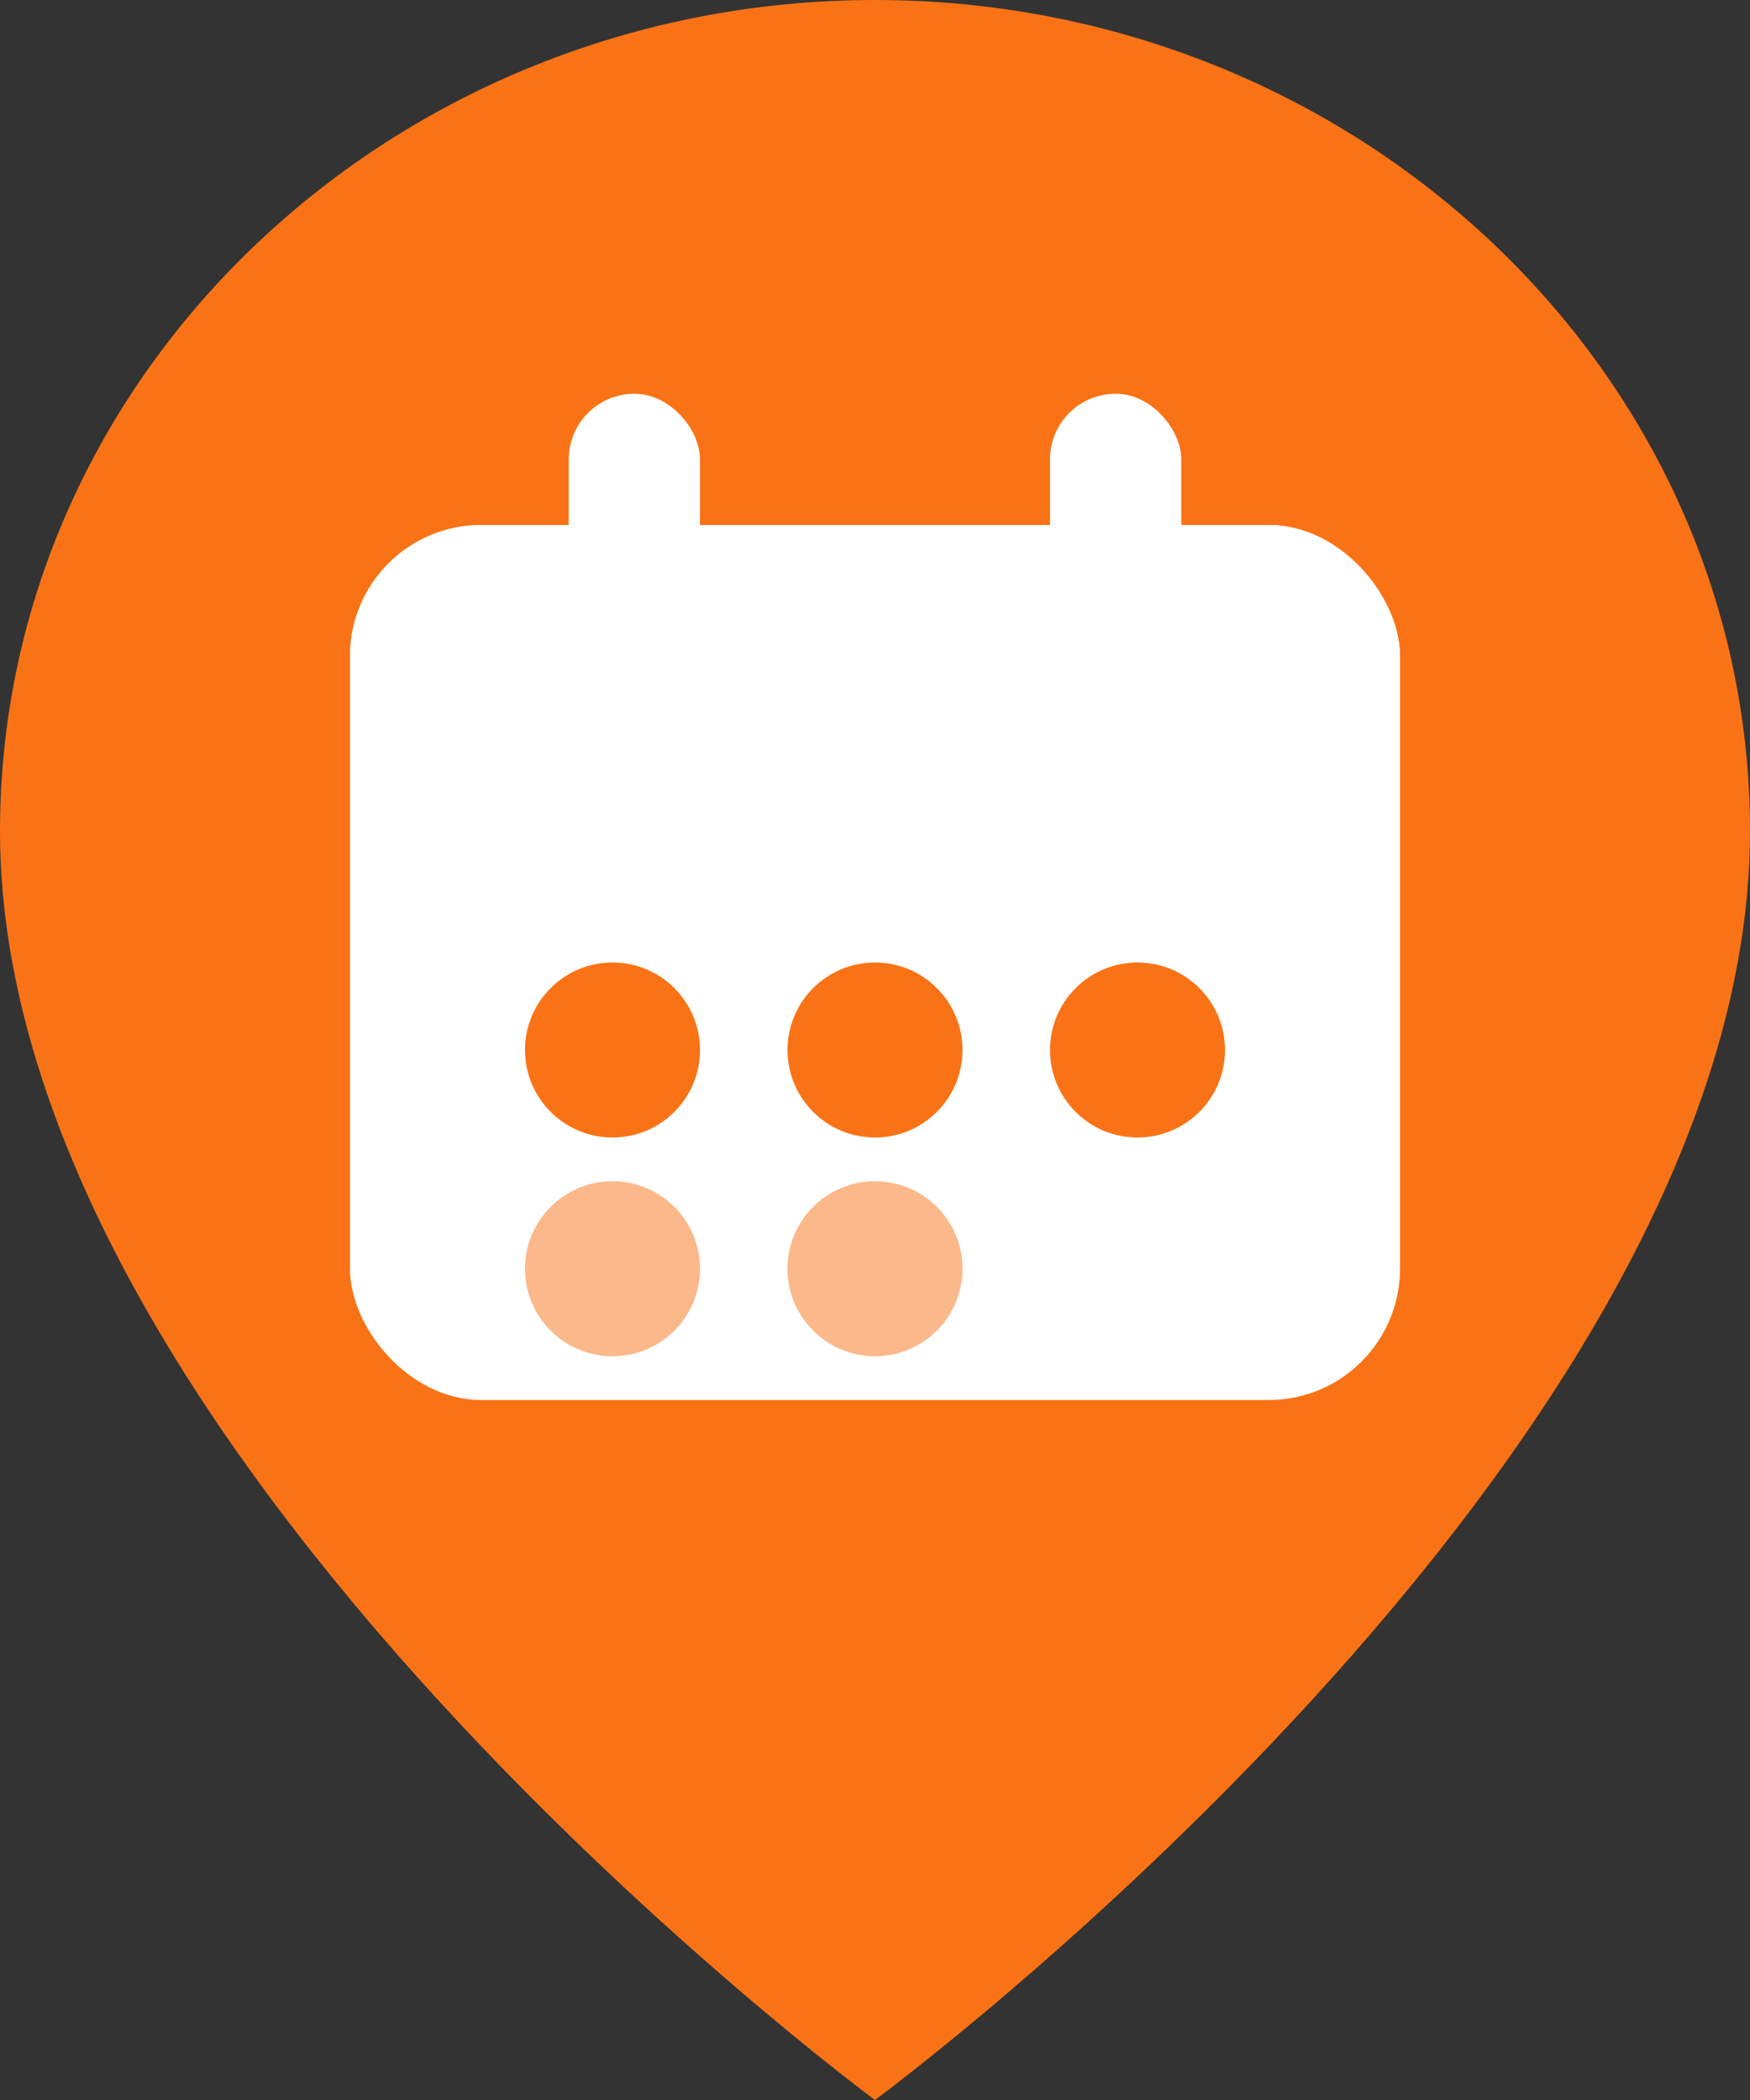
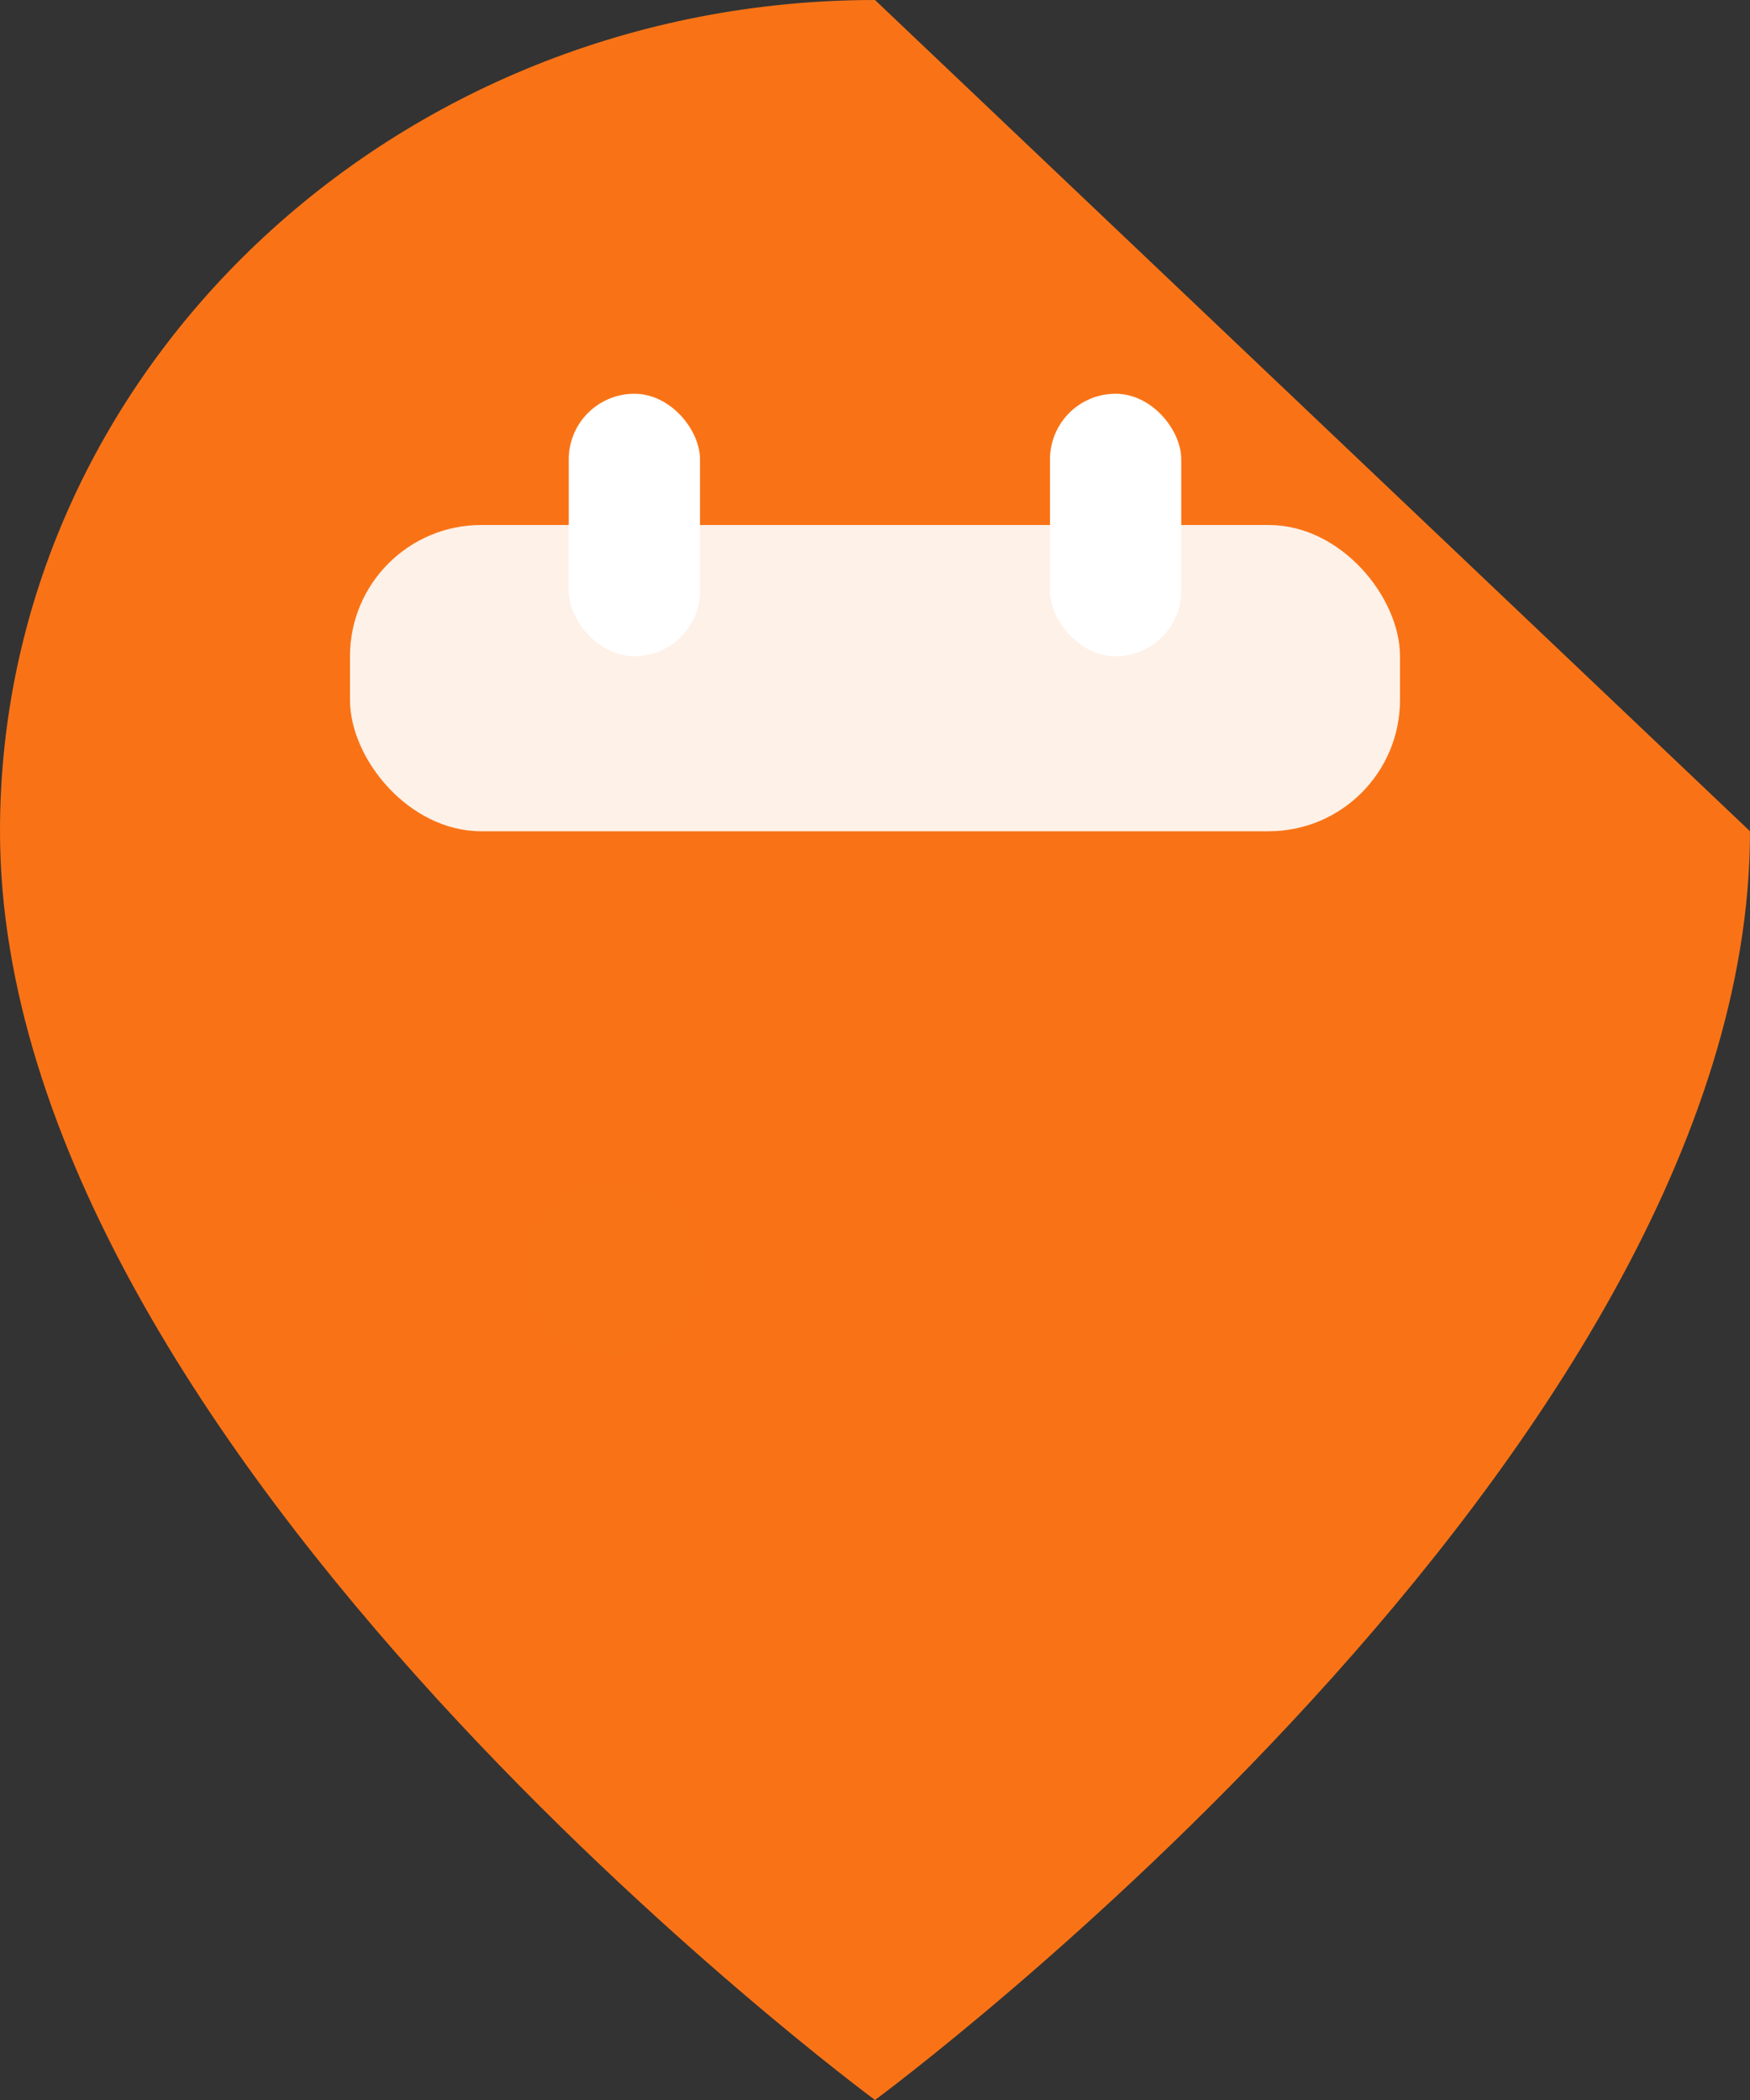
<svg xmlns="http://www.w3.org/2000/svg" viewBox="0 0 40 48" fill="none">
  <rect x="0" y="0" width="40" height="48" fill="#333333" stroke="none" />
-   <path d="M20 0C9 0 0 8.5 0 19C0 33.25 20 48 20 48C20 48 40 33.25 40 19C40 8.5 31 0 20 0Z" fill="#F97316" />
-   <rect x="8" y="12" width="24" height="20" rx="3" fill="white" />
+   <path d="M20 0C9 0 0 8.5 0 19C0 33.25 20 48 20 48C20 48 40 33.25 40 19Z" fill="#F97316" />
  <rect x="8" y="12" width="24" height="7" rx="3" fill="white" fill-opacity="0.9" />
  <rect x="13" y="9" width="3" height="6" rx="1.5" fill="white" />
  <rect x="24" y="9" width="3" height="6" rx="1.5" fill="white" />
-   <circle cx="14" cy="24" r="2" fill="#F97316" />
  <circle cx="20" cy="24" r="2" fill="#F97316" />
  <circle cx="26" cy="24" r="2" fill="#F97316" />
  <circle cx="14" cy="29" r="2" fill="#F97316" fill-opacity="0.5" />
-   <circle cx="20" cy="29" r="2" fill="#F97316" fill-opacity="0.5" />
</svg>